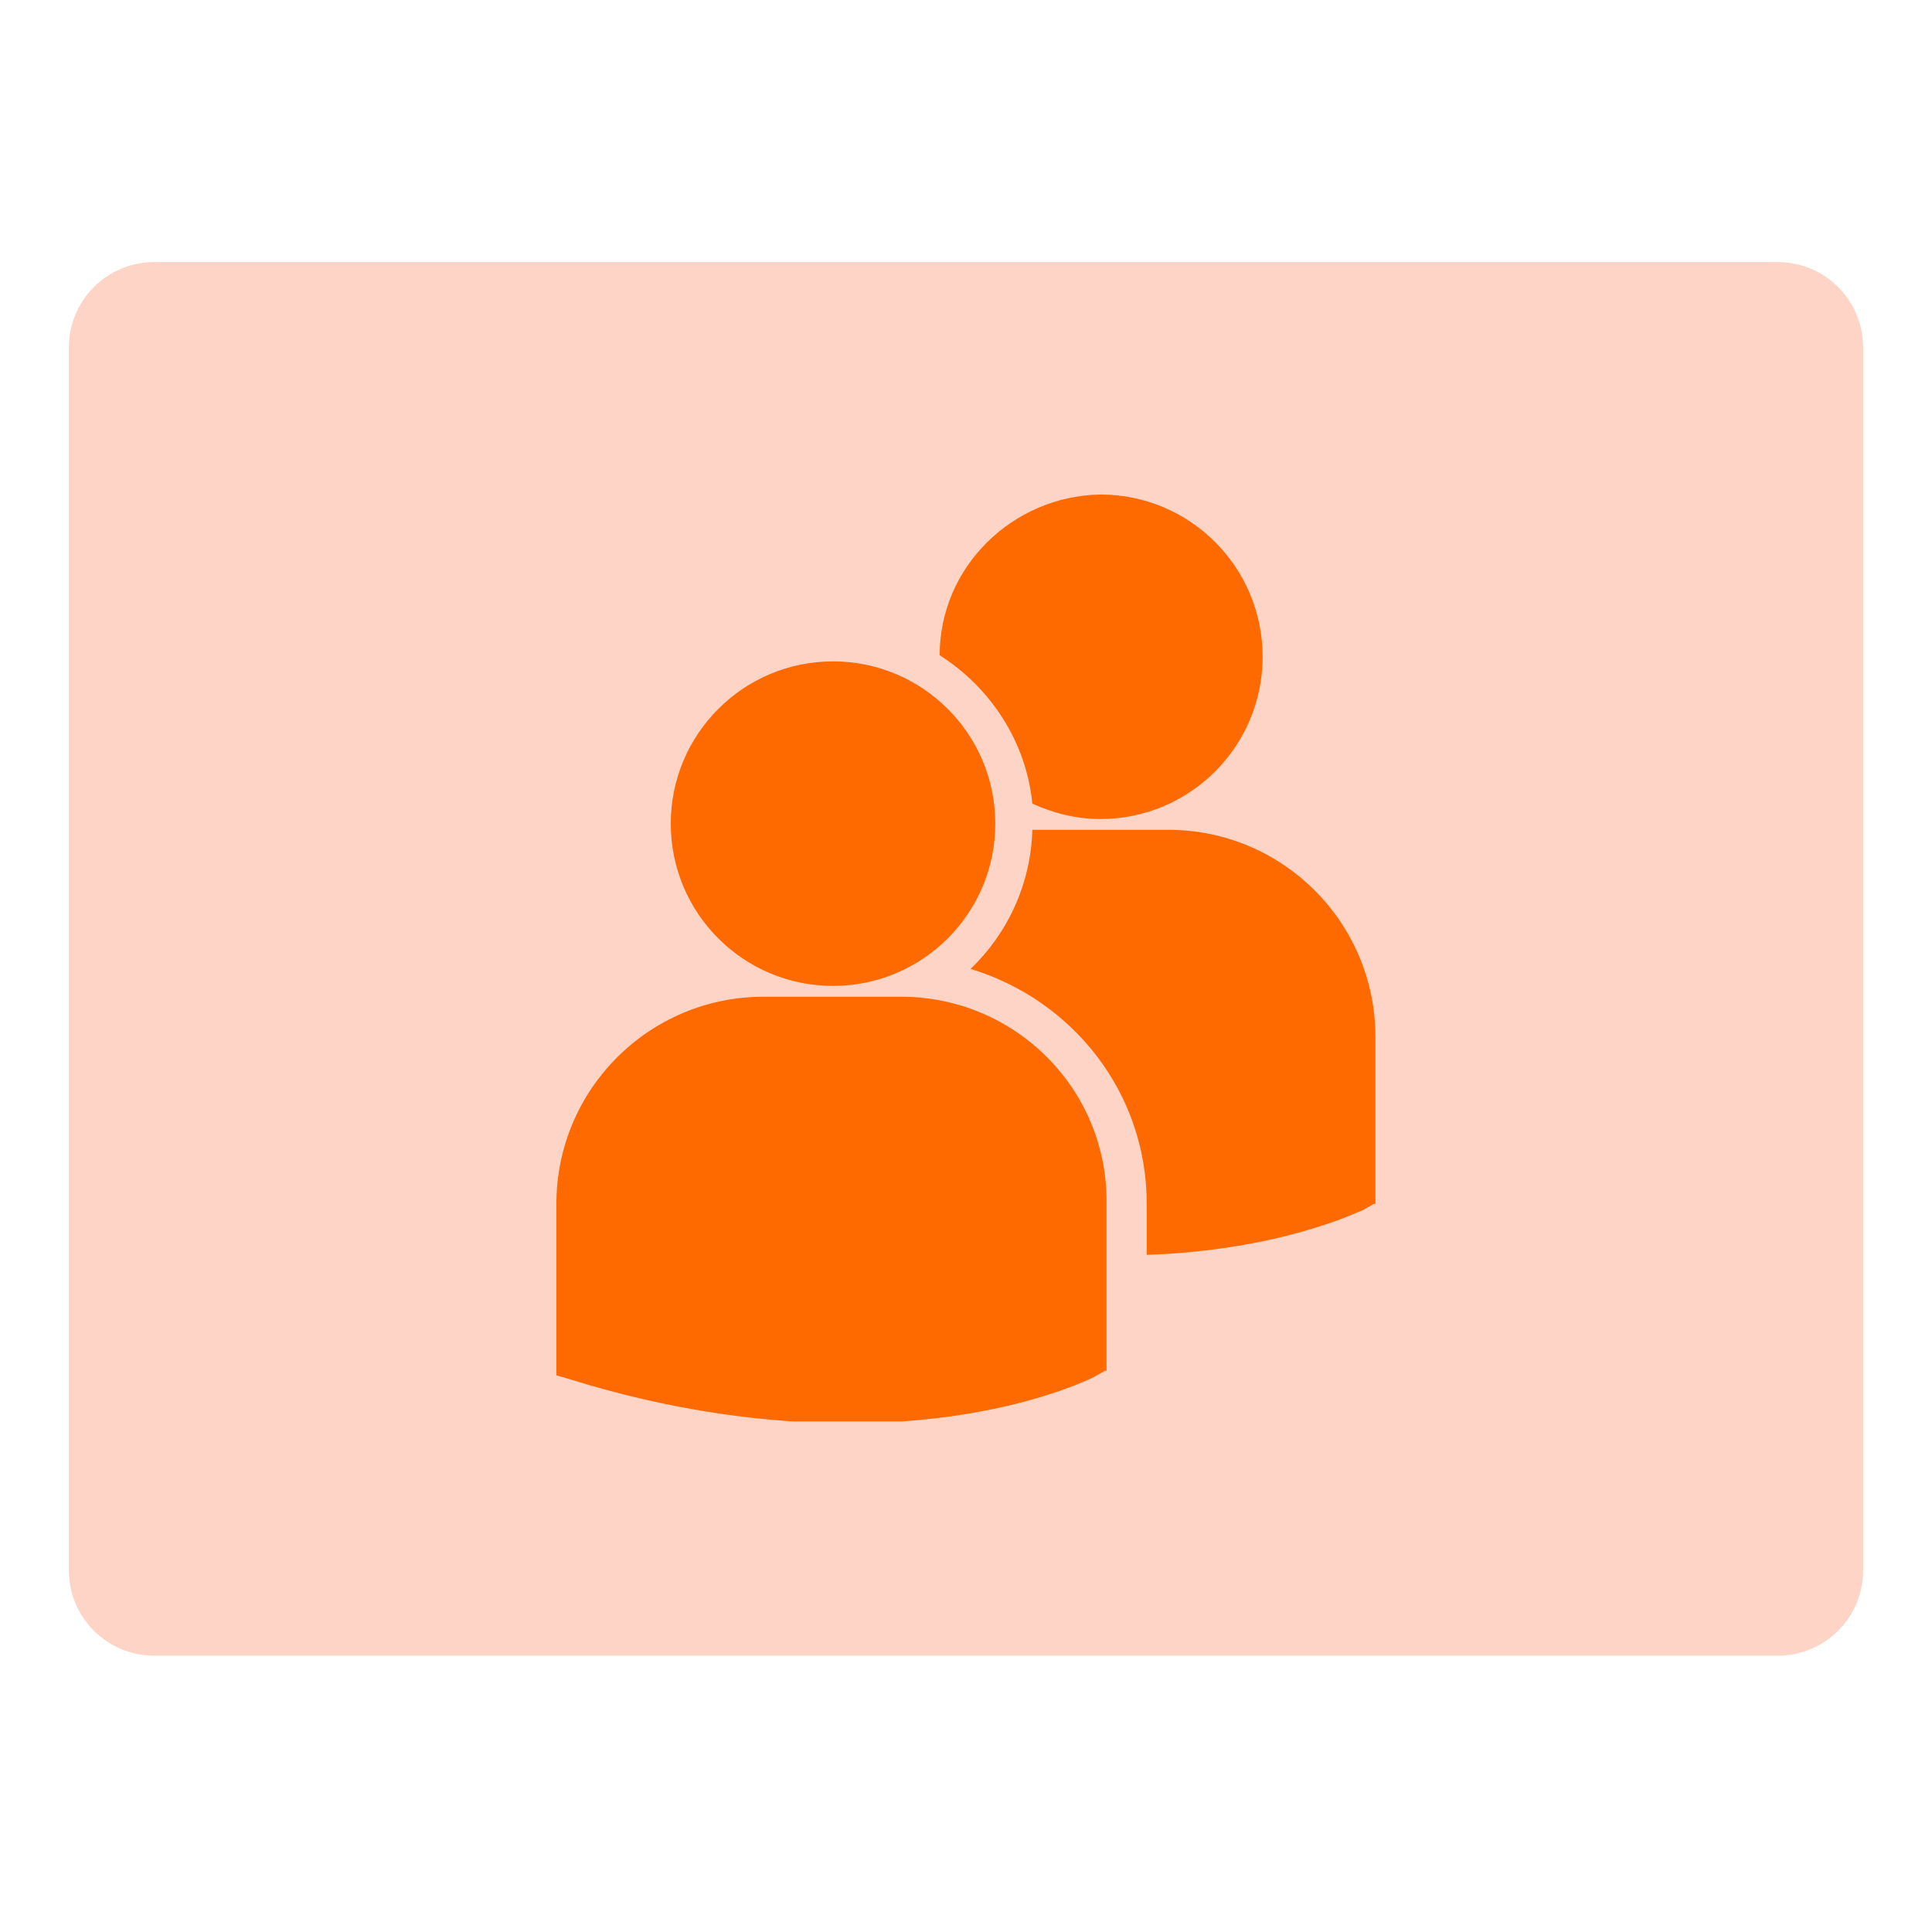
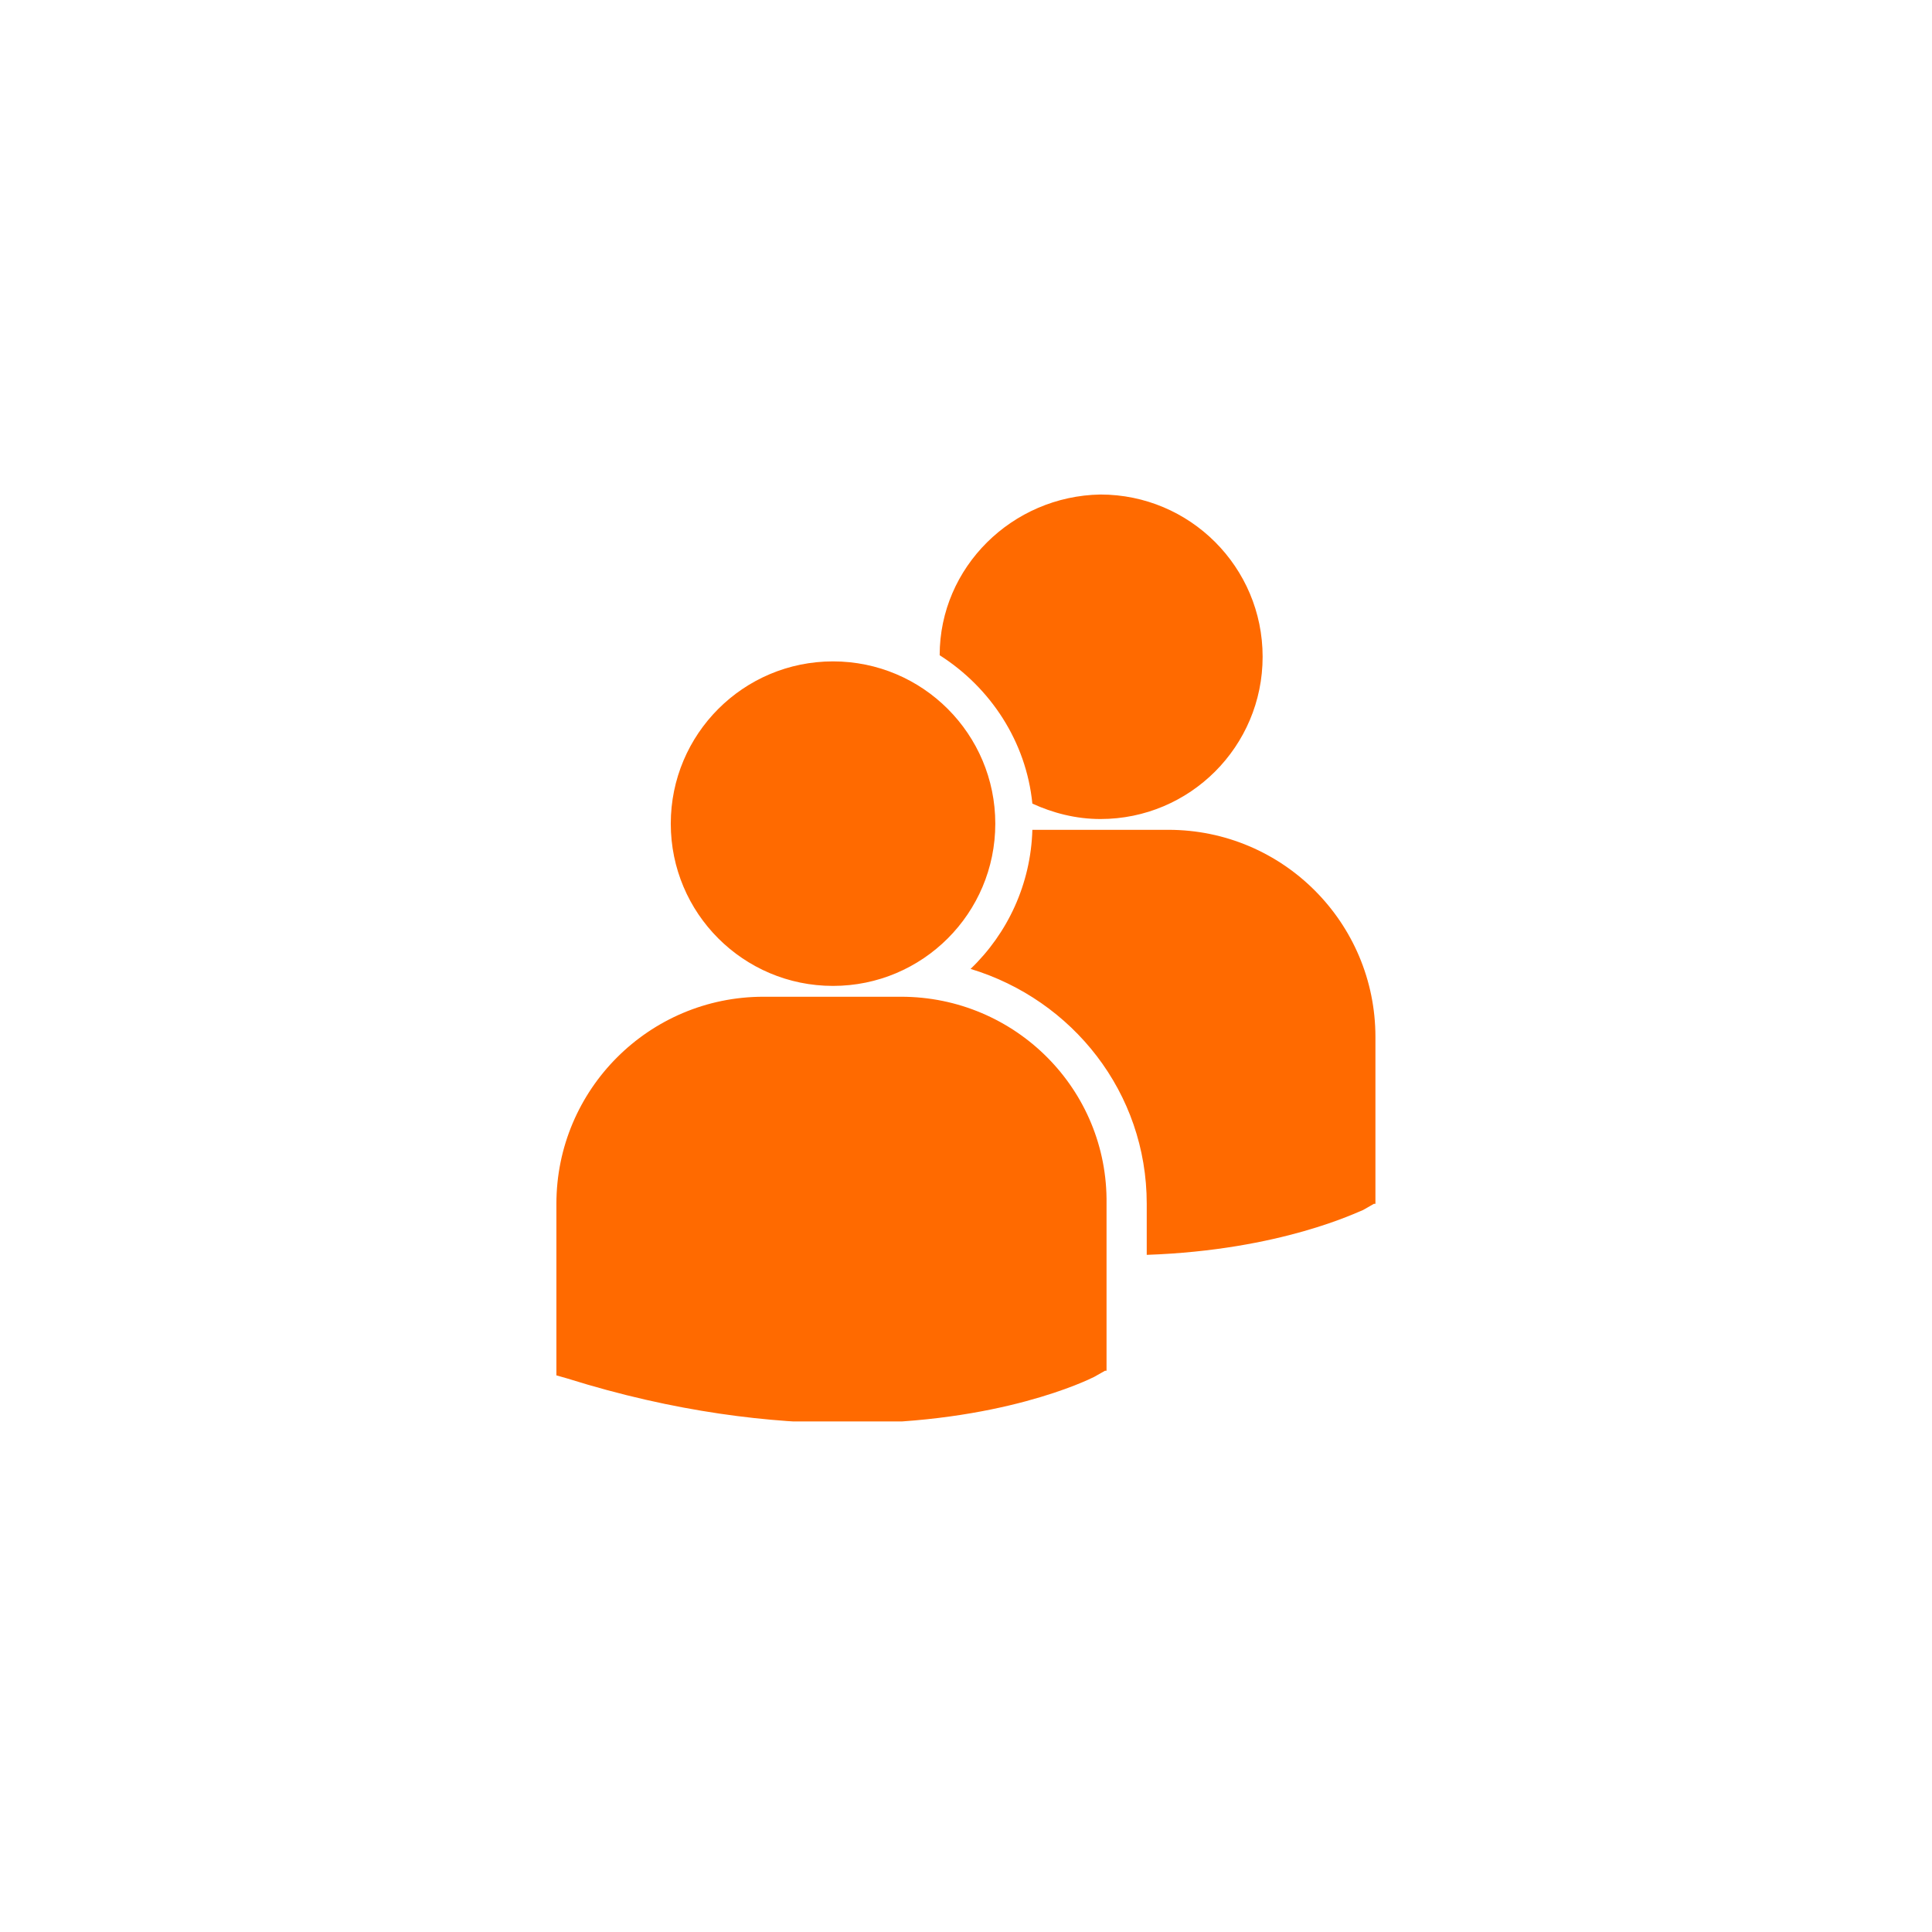
<svg xmlns="http://www.w3.org/2000/svg" width="180" zoomAndPan="magnify" viewBox="0 0 135 135" height="180" preserveAspectRatio="xMidYMid meet" version="1.0">
  <defs>
    <filter x="0%" y="0%" width="100%" height="100%" id="24b9834551">
      <feColorMatrix values="0 0 0 0 1 0 0 0 0 1 0 0 0 0 1 0 0 0 1 0" color-interpolation-filters="sRGB" />
    </filter>
    <mask id="3882139e6e">
      <g filter="url(#24b9834551)">
-         <rect x="-13.5" width="162" fill="#000000" y="-13.5" height="162" fill-opacity="0.25" />
-       </g>
+         </g>
    </mask>
    <clipPath id="d41a01b571">
-       <path d="M 0.812 0.312 L 126.34 0.312 L 126.34 97.691 L 0.812 97.691 Z M 0.812 0.312" clip-rule="nonzero" />
-     </clipPath>
+       </clipPath>
    <clipPath id="59a1eb5ca3">
      <path d="M 6.77 0.312 L 120.23 0.312 C 121.809 0.312 123.324 0.941 124.441 2.059 C 125.559 3.176 126.188 4.691 126.188 6.27 L 126.188 91.738 C 126.188 93.316 125.559 94.832 124.441 95.949 C 123.324 97.066 121.809 97.691 120.23 97.691 L 6.77 97.691 C 5.191 97.691 3.676 97.066 2.559 95.949 C 1.441 94.832 0.812 93.316 0.812 91.738 L 0.812 6.27 C 0.812 4.691 1.441 3.176 2.559 2.059 C 3.676 0.941 5.191 0.312 6.77 0.312 Z M 6.77 0.312" clip-rule="nonzero" />
    </clipPath>
    <clipPath id="dcaa665ae2">
-       <path d="M 0.812 0.312 L 126.336 0.312 L 126.336 97.691 L 0.812 97.691 Z M 0.812 0.312" clip-rule="nonzero" />
-     </clipPath>
+       </clipPath>
    <clipPath id="c7f0b998a3">
-       <path d="M 6.77 0.312 L 120.23 0.312 C 121.809 0.312 123.324 0.941 124.441 2.059 C 125.559 3.176 126.188 4.691 126.188 6.27 L 126.188 91.738 C 126.188 93.316 125.559 94.832 124.441 95.949 C 123.324 97.066 121.809 97.691 120.23 97.691 L 6.77 97.691 C 5.191 97.691 3.676 97.066 2.559 95.949 C 1.441 94.832 0.812 93.316 0.812 91.738 L 0.812 6.27 C 0.812 4.691 1.441 3.176 2.559 2.059 C 3.676 0.941 5.191 0.312 6.77 0.312 Z M 6.77 0.312" clip-rule="nonzero" />
-     </clipPath>
+       </clipPath>
    <clipPath id="073c8c3d57">
      <rect x="0" width="127" y="0" height="98" />
    </clipPath>
    <clipPath id="23dea7e0c6">
      <rect x="0" width="127" y="0" height="98" />
    </clipPath>
    <clipPath id="d1b0dfc726">
      <path d="M 38.824 34.555 L 96.152 34.555 L 96.152 99.324 L 38.824 99.324 Z M 38.824 34.555" clip-rule="nonzero" />
    </clipPath>
  </defs>
  <g mask="url(#3882139e6e)">
    <g transform="matrix(1, 0, 0, 1, 4, 18)">
      <g clip-path="url(#23dea7e0c6)">
        <g clip-path="url(#d41a01b571)">
          <g clip-path="url(#59a1eb5ca3)">
            <g transform="matrix(1, 0, 0, 1, -0, -0)">
              <g clip-path="url(#073c8c3d57)">
                <g clip-path="url(#dcaa665ae2)">
                  <g clip-path="url(#c7f0b998a3)">
                    <path fill="#f8541b" d="M 0.812 0.312 L 126.34 0.312 L 126.34 97.691 L 0.812 97.691 Z M 0.812 0.312" fill-opacity="1" fill-rule="nonzero" />
                  </g>
                </g>
              </g>
            </g>
          </g>
        </g>
      </g>
    </g>
  </g>
  <g clip-path="url(#d1b0dfc726)">
    <path fill="#ff6a00" d="M 65.66 45.785 C 69.223 48.051 71.707 51.832 72.137 56.152 C 73.543 56.797 75.16 57.23 76.891 57.23 C 83.152 57.23 88.227 52.156 88.227 45.891 C 88.227 39.629 83.152 34.555 76.891 34.555 C 70.734 34.66 65.66 39.629 65.66 45.785 Z M 58.207 68.891 C 64.473 68.891 69.547 63.816 69.547 57.555 C 69.547 51.293 64.473 46.215 58.207 46.215 C 51.945 46.215 46.871 51.293 46.871 57.555 C 46.871 63.816 51.945 68.891 58.207 68.891 Z M 62.961 69.648 L 53.348 69.648 C 45.359 69.648 38.879 76.129 38.879 84.117 L 38.879 96.105 L 39.633 96.32 C 47.195 98.695 53.887 99.453 59.289 99.453 C 69.871 99.453 76.023 96.43 76.457 96.211 L 77.215 95.781 L 77.32 95.781 L 77.32 84.117 C 77.43 76.129 70.949 69.648 62.961 69.648 Z M 81.641 57.984 L 72.137 57.984 C 72.031 61.766 70.41 65.223 67.82 67.703 C 74.945 69.863 80.129 76.344 80.129 84.117 L 80.129 87.684 C 89.523 87.359 94.922 84.656 95.246 84.551 L 96.004 84.117 L 96.109 84.117 L 96.109 72.457 C 96.109 64.465 89.633 57.984 81.641 57.984 Z M 81.641 57.984" fill-opacity="1" fill-rule="nonzero" />
  </g>
</svg>